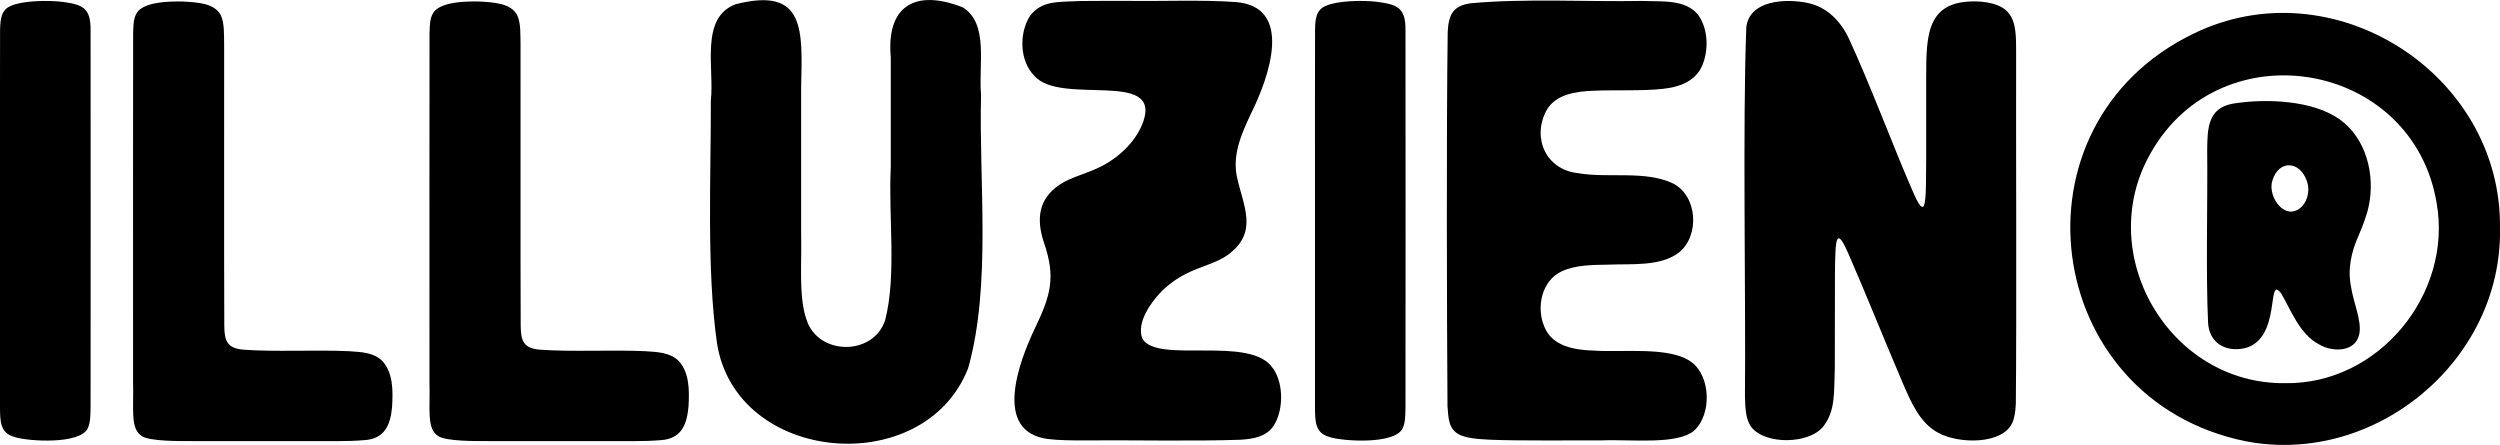
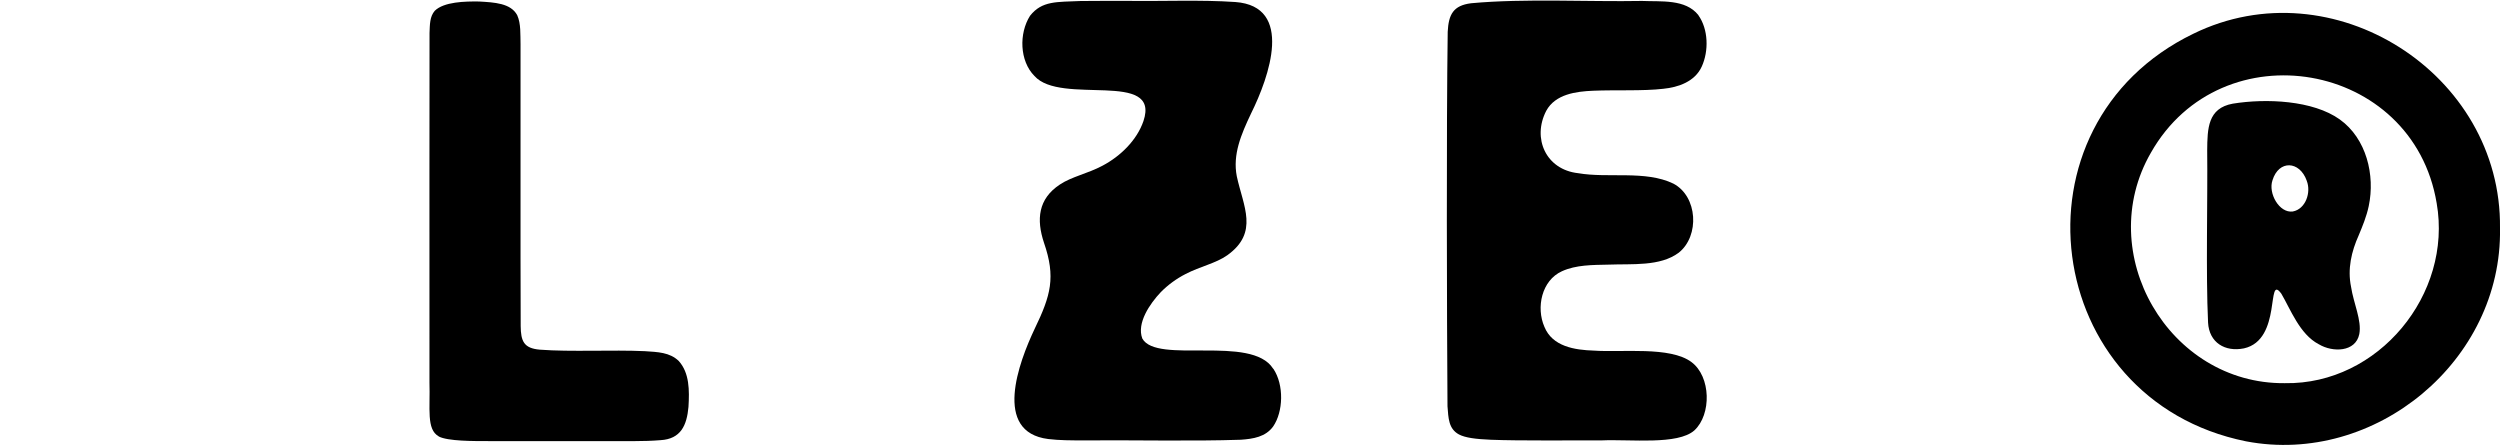
<svg xmlns="http://www.w3.org/2000/svg" viewBox="0 0 347.76 61.89" data-sanitized-data-name="Layer 2" data-name="Layer 2" id="Layer_2">
  <g data-sanitized-data-name="Layer 1" data-name="Layer 1" id="Layer_1-2">
    <g>
-       <path d="M2.02,60.78C.05,60.27.01,58.7,0,56.6c0-9.34,0-17.61,0-27.88.01-10.31-.02-19.12.01-24.61C.06,2.75.11,1.38,1.53.81,3.1.1,6.53.01,8.61.25c2.86.38,4.03.8,3.99,3.99.03,10.36,0,42.07,0,52.4-.02,1.02,0,2.18-.42,2.99-1.14,2.2-8.18,1.78-10.14,1.17h-.03Z" />
-       <path d="M19.79,60.69c-1.73-.96-1.16-3.88-1.28-7.49,0-1.79,0-3.52,0-5.37.01-13.86-.02-34.31.01-43.26.05-1.15.02-2.25.73-3.07,1.27-1.25,4.18-1.32,6.17-1.29,2.11.12,4.41.23,5.3,1.91.53,1.18.42,2.68.46,4.04.02,8.9-.03,28.32.02,39.19.02,2.12.44,3.1,2.66,3.29,4.32.33,10.08,0,14.61.21,1.78.12,3.47.15,4.72,1.37,1.49,1.65,1.49,4.06,1.35,6.39-.23,2.54-1.05,4.46-3.9,4.62-2.4.2-4.74.11-7.47.13-5.03,0-11.68,0-16.46,0-1.99,0-5.65.02-6.9-.64h-.02Z" />
      <path d="M61.02,60.69c-1.73-.96-1.16-3.88-1.28-7.49,0-1.79,0-3.52,0-5.37.01-13.86-.02-34.31.01-43.26.05-1.15.02-2.25.73-3.07,1.27-1.25,4.18-1.32,6.17-1.29,2.11.12,4.41.23,5.3,1.91.53,1.18.42,2.68.46,4.04.02,8.9-.03,28.32.02,39.19.02,2.12.44,3.1,2.66,3.29,4.32.33,10.08,0,14.61.21,1.78.12,3.47.15,4.72,1.37,1.49,1.65,1.49,4.06,1.35,6.39-.23,2.54-1.05,4.46-3.9,4.62-2.4.2-4.74.11-7.47.13-5.03,0-11.68,0-16.46,0-1.99,0-5.65.02-6.9-.64h-.02Z" />
-       <path d="M133.85.99c3.76,2.18,2.23,8.12,2.62,12.2-.32,12,1.46,26.4-1.79,38.01-6.09,15.62-32.37,13.36-34.95-3.51-1.46-10.28-.82-23.21-.85-33.69.51-4.47-1.56-11.55,3.45-13.41,9.79-2.5,9.28,3.67,9.11,11.64,0,6.32,0,13.83,0,20.39.11,3.72-.37,8.66.73,11.78,1.55,5.08,9.31,5.17,10.96.13,1.62-6.31.43-14.47.78-21.22,0-4.86,0-11.18,0-15.32-.64-7.11,3.32-9.55,9.9-7.01l.03.02Z" />
      <path d="M177.13,51.3c1.5,2.24,1.39,5.98-.04,8.04-1.05,1.43-2.74,1.71-4.49,1.83-6.72.23-15.05.03-21.92.09-1.61,0-3.34,0-4.87-.19-7.73-.97-4.1-10.65-1.88-15.34,2.24-4.63,2.95-7.17,1.29-11.97-1.07-3.22-.82-6.09,2.21-8.09,1.68-1.12,3.84-1.5,5.95-2.63,2.48-1.31,4.77-3.54,5.68-6.2,2.41-7.17-11.5-2.12-15.17-6.28-2.07-2.09-2.16-5.92-.61-8.36,1.66-2.12,3.74-1.91,7.04-2.06,1.92-.03,4.15-.01,6.51-.02,4.98.07,10.15-.17,15.01.16,8.18.6,4.71,10.42,2.2,15.48-1.41,2.96-2.58,5.74-2,8.75.9,4.19,3.11,7.82-1.31,10.99-1.63,1.15-3.74,1.54-5.82,2.62-1.27.65-2.45,1.51-3.45,2.53-1.5,1.59-3.37,4.29-2.56,6.44,2,3.62,15.17-.57,18.19,4.18l.02.03Z" />
-       <path d="M184.94,60.78c-1.98-.52-2.01-2.09-2.02-4.18,0-9.34,0-17.61,0-27.88.01-10.31-.02-19.12.01-24.61.04-1.36.09-2.72,1.51-3.3,1.58-.71,5-.8,7.08-.56,2.86.38,4.03.8,3.99,3.99.03,10.36,0,42.07,0,52.4-.02,1.02,0,2.18-.42,2.99-1.14,2.2-8.18,1.78-10.14,1.17h-.03Z" />
      <path d="M236.25,2.12c1.39,1.94,1.47,4.98.46,7.16-.94,2.05-3.21,2.86-5.34,3.07-2.82.33-6.65.14-9.74.27-2.42.1-5.28.48-6.54,2.79-1.99,3.83-.04,8.19,4.43,8.68,4.22.73,9.36-.43,13.25,1.45,3.39,1.78,3.68,7.28.75,9.61-2.6,1.94-6.49,1.53-9.77,1.66-2.22.05-4.5.02-6.48.92-2.83,1.28-3.61,5.05-2.44,7.73,1.11,2.74,4.2,3.23,6.91,3.31,3.87.28,10.58-.62,13.54,1.59,2.73,2.02,2.81,7.3.41,9.51-2.32,2.06-8.88,1.21-12.92,1.39-4.74-.02-11.31.07-15.4-.09-2.09-.09-3.54-.27-4.43-.74-1.45-.79-1.46-2.27-1.59-3.92-.09-13.01-.16-38.45.03-52.08.12-2.42.77-3.67,3.26-3.98,7.47-.69,16.39-.18,23.76-.32,2.68.12,6.04-.29,7.84,1.96l.02.02Z" />
-       <path d="M269.62,60.21c-2.56-1.37-3.76-4.22-4.9-6.83-2.54-5.94-5.46-13.22-7.63-18.16-.23-.42-1.1-2.7-1.52-1.9-.25.51-.3,2.19-.32,4.65-.02,3.63,0,8.9-.02,13.1-.14,3.52.15,6-1.63,8.29-2,2.43-8.01,2.53-9.97.07-.86-1.18-.85-2.82-.9-4.4.13-13.53-.34-37.87.19-51.26.46-3.75,5.43-3.99,8.48-3.37,2.67.53,4.61,2.48,5.77,4.93,2.84,6.12,6.28,15.23,8.52,20.4.24.45,1.41,3.69,1.9,2.94.1-.17.14-.41.18-.65.16-1.05.16-3.23.17-5.99,0-3.48,0-7.8,0-11.36.01-6.04.08-10.93,7.66-10.44,4.57.46,4.87,2.77,4.85,6.87-.03,12.69.08,37-.04,49.03-.05.99-.13,1.85-.49,2.69-1.4,3.06-7.51,2.93-10.26,1.4l-.03-.02Z" />
      <path d="M347.76,31.77c.32,18.4-17.37,33.05-35.33,29.62-28.52-5.75-33.53-44.01-7.32-56.7,19.34-9.46,42.9,5.5,42.65,27.03v.05ZM317.86,53.3c12.99.21,23.31-12.37,21.09-25.04-3.29-19.81-29.92-24.36-39.75-7.02-8.07,13.98,2.47,32.2,18.61,32.06h.05ZM322.54,47.88c-2.65-1.38-3.94-4.91-5.2-7.03-2.14-2.91.17,6.42-5.2,7.61-2.63.53-4.84-.8-4.99-3.59-.32-6.89-.04-17.07-.12-23.96.03-3.02.07-5.86,3.56-6.49,4.61-.75,11.16-.48,14.89,2.2,3.7,2.65,4.93,7.74,4.02,12.05-.31,1.46-.86,2.78-1.38,4.03-1.03,2.28-1.59,4.71-1.08,7.19.34,2.28,1.51,4.68,1.15,6.58-.52,2.54-3.72,2.56-5.61,1.43l-.04-.02ZM320.87,25.12c-.99-2.76-3.88-2.9-4.76-.04-.62,1.8.94,4.59,2.82,4.34,1.8-.33,2.58-2.66,1.95-4.26l-.02-.04Z" />
    </g>
  </g>
</svg>